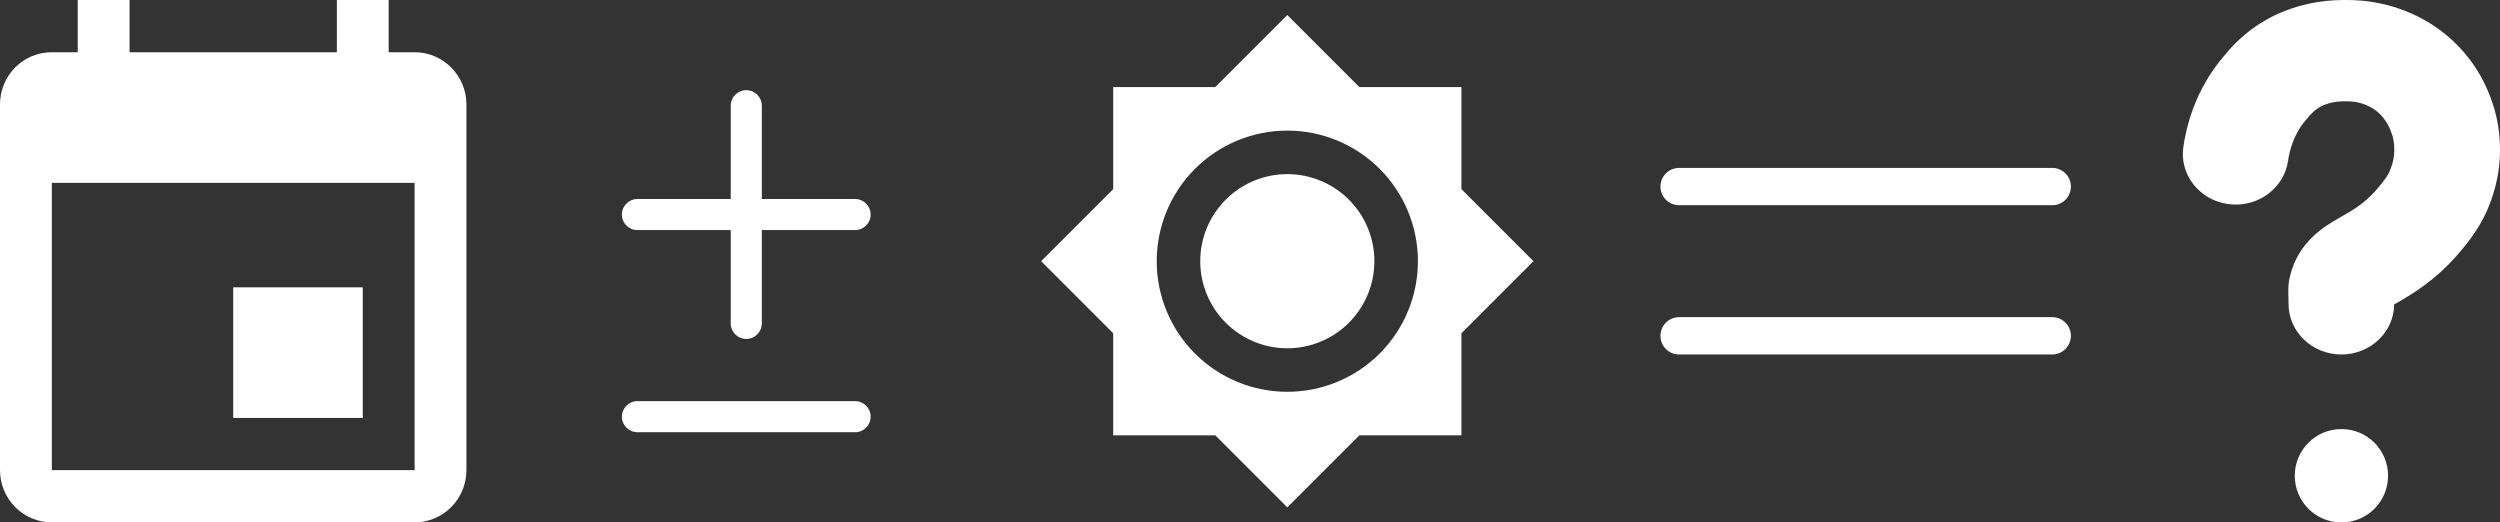
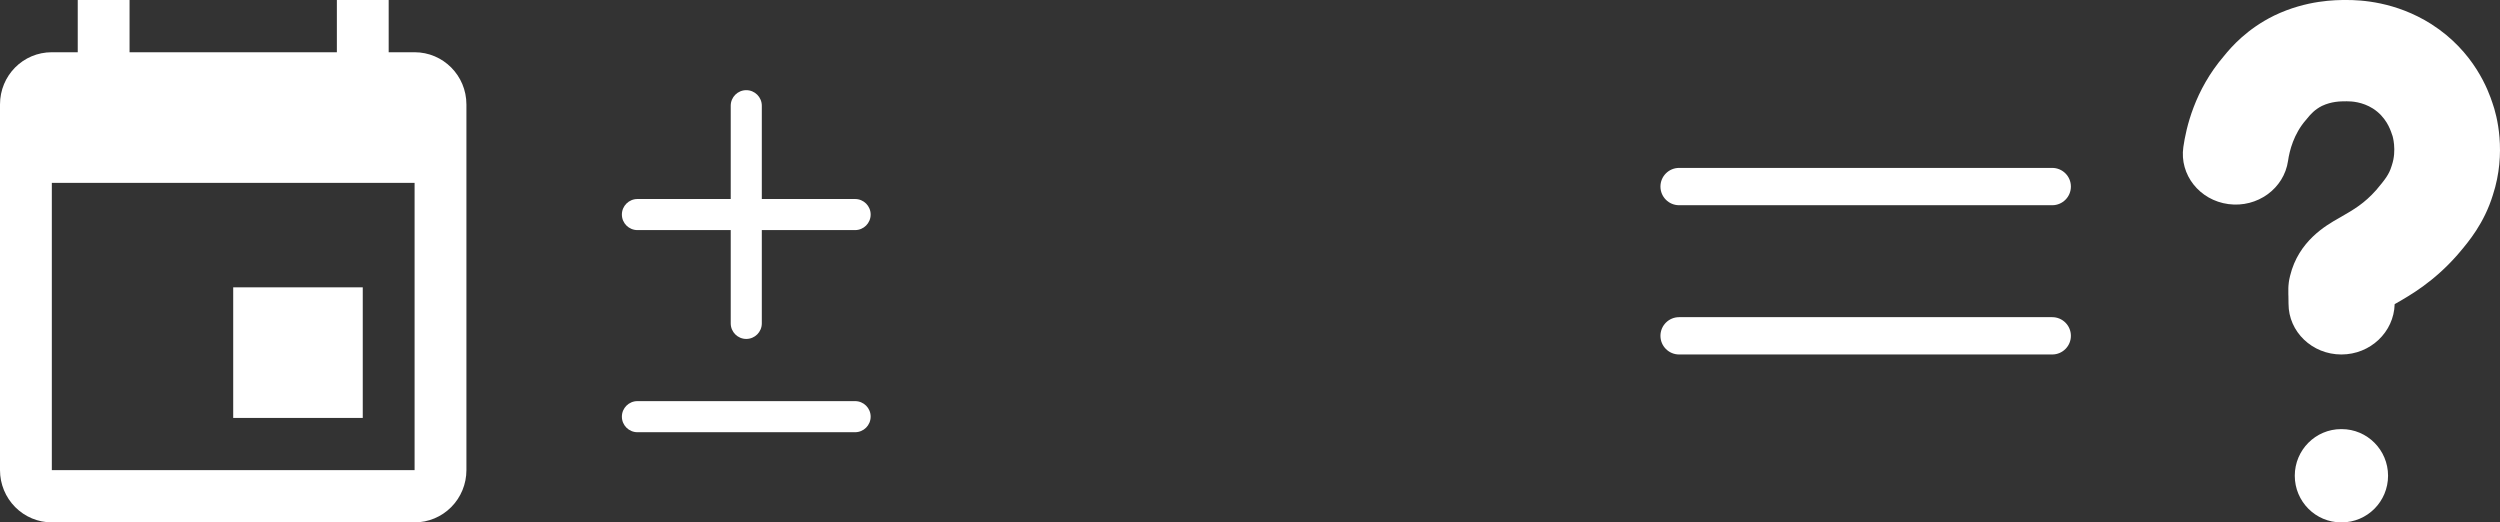
<svg xmlns="http://www.w3.org/2000/svg" width="134" height="28" viewBox="0 0 134 28" fill="none">
  <rect x="0" y="0" width="134" height="28" fill="#333333" stroke="none" />
  <path fill-rule="evenodd" clip-rule="evenodd" d="M33.333 22.333C33.333 21.873 33.706 21.5 34.167 21.5H45.833C46.294 21.5 46.667 21.873 46.667 22.333C46.667 22.794 46.294 23.167 45.833 23.167H34.167C33.706 23.167 33.333 22.794 33.333 22.333Z" fill="white" />
  <path fill-rule="evenodd" clip-rule="evenodd" d="M33.333 11.5C33.333 11.04 33.706 10.667 34.167 10.667H45.833C46.294 10.667 46.667 11.04 46.667 11.5C46.667 11.96 46.294 12.333 45.833 12.333H34.167C33.706 12.333 33.333 11.96 33.333 11.5Z" fill="white" />
  <path fill-rule="evenodd" clip-rule="evenodd" d="M40 4.833C40.46 4.833 40.833 5.206 40.833 5.667V17.333C40.833 17.794 40.46 18.167 40 18.167C39.54 18.167 39.167 17.794 39.167 17.333V5.667C39.167 5.206 39.54 4.833 40 4.833Z" fill="white" />
-   <path d="M69 9.333C67.762 9.333 66.575 9.825 65.7 10.7C64.825 11.575 64.333 12.762 64.333 14C64.333 15.238 64.825 16.425 65.7 17.3C66.575 18.175 67.762 18.667 69 18.667C70.238 18.667 71.425 18.175 72.3 17.3C73.175 16.425 73.667 15.238 73.667 14C73.667 12.762 73.175 11.575 72.3 10.7C71.425 9.825 70.238 9.333 69 9.333ZM69 21C67.144 21 65.363 20.263 64.05 18.95C62.737 17.637 62 15.857 62 14C62 12.143 62.737 10.363 64.05 9.05C65.363 7.738 67.144 7 69 7C70.856 7 72.637 7.738 73.95 9.05C75.263 10.363 76 12.143 76 14C76 15.857 75.263 17.637 73.95 18.95C72.637 20.263 70.856 21 69 21ZM78.333 10.138V4.667H72.862L69 0.805L65.138 4.667H59.667V10.138L55.805 14L59.667 17.862V23.333H65.138L69 27.195L72.862 23.333H78.333V17.862L82.195 14L78.333 10.138Z" fill="white" />
  <path d="M22.222 25.2H2.778V9.8H22.222V25.2ZM18.056 0V2.8H6.944V0H4.167V2.8H2.778C1.236 2.8 0 4.046 0 5.6V25.2C0 25.943 0.293 26.655 0.814 27.18C1.335 27.705 2.041 28 2.778 28H22.222C22.959 28 23.666 27.705 24.186 27.18C24.707 26.655 25 25.943 25 25.2V5.6C25 4.046 23.75 2.8 22.222 2.8H20.833V0H18.056ZM19.444 15.4H12.5V22.4H19.444V15.4Z" fill="white" />
  <path fill-rule="evenodd" clip-rule="evenodd" d="M89 10C89 9.448 89.448 9 90 9H110C110.552 9 111 9.448 111 10C111 10.552 110.552 11 110 11H90C89.448 11 89 10.552 89 10Z" fill="white" />
  <path fill-rule="evenodd" clip-rule="evenodd" d="M89 18C89 17.448 89.448 17 90 17H110C110.552 17 111 17.448 111 18C111 18.552 110.552 19 110 19H90C89.448 19 89 18.552 89 18Z" fill="white" />
  <path fill-rule="evenodd" clip-rule="evenodd" d="M123 25.5C123 24.119 124.114 23 125.488 23H125.512C126.886 23 128 24.119 128 25.5C128 26.881 126.886 28 125.512 28H125.488C124.114 28 123 26.881 123 25.5Z" fill="white" />
-   <path fill-rule="evenodd" clip-rule="evenodd" d="M124.457 5.677C124.076 5.869 123.846 6.124 123.664 6.351C123.642 6.379 123.619 6.406 123.595 6.433C122.943 7.183 122.718 8.075 122.639 8.622C122.425 10.107 120.996 11.145 119.446 10.94C117.896 10.736 116.813 9.366 117.027 7.881C117.174 6.862 117.622 4.846 119.207 3C119.603 2.51 120.44 1.554 121.878 0.844L121.908 0.829V0.829C123.64 -0 125.203 1.15461e-10 125.764 1.15461e-10H125.781C126.527 1.15461e-10 128.397 0.078 130.314 1.289L130.326 1.297V1.297C132.633 2.771 133.383 4.874 133.596 5.521C133.829 6.173 134.363 8.166 133.619 10.45C133.151 11.972 132.303 12.972 131.82 13.541C131.795 13.57 131.772 13.597 131.75 13.623L131.714 13.666C130.451 15.101 129.211 15.811 128.449 16.248C128.416 16.267 128.384 16.285 128.354 16.302C128.346 16.307 128.338 16.312 128.33 16.316C128.313 17.801 127.051 19 125.498 19C123.933 19 122.665 17.785 122.665 16.286C122.665 16.128 122.662 16.005 122.659 15.877C122.657 15.841 122.657 15.805 122.655 15.767C122.654 15.701 122.651 15.575 122.655 15.45C122.657 15.388 122.661 15.269 122.681 15.127C122.691 15.054 122.708 14.944 122.742 14.813C122.744 14.804 122.747 14.794 122.749 14.783C123.199 12.922 124.677 12.081 125.348 11.7C125.38 11.681 125.411 11.664 125.439 11.648C125.456 11.638 125.472 11.629 125.489 11.619C126.162 11.232 126.723 10.909 127.366 10.185C127.845 9.617 128.054 9.348 128.187 8.908C128.194 8.887 128.201 8.865 128.208 8.843C128.336 8.455 128.352 8.066 128.321 7.74C128.295 7.467 128.241 7.299 128.243 7.298C128.243 7.298 128.247 7.309 128.256 7.332C128.237 7.284 128.22 7.237 128.204 7.188C128.112 6.905 127.878 6.26 127.19 5.818C126.617 5.458 126.054 5.429 125.781 5.429C125.425 5.429 124.968 5.437 124.457 5.677Z" fill="white" />
+   <path fill-rule="evenodd" clip-rule="evenodd" d="M124.457 5.677C124.076 5.869 123.846 6.124 123.664 6.351C123.642 6.379 123.619 6.406 123.595 6.433C122.943 7.183 122.718 8.075 122.639 8.622C122.425 10.107 120.996 11.145 119.446 10.94C117.896 10.736 116.813 9.366 117.027 7.881C117.174 6.862 117.622 4.846 119.207 3C119.603 2.51 120.44 1.554 121.878 0.844L121.908 0.829V0.829C123.64 -0 125.203 1.15461e-10 125.764 1.15461e-10H125.781C126.527 1.15461e-10 128.397 0.078 130.314 1.289L130.326 1.297V1.297C132.633 2.771 133.383 4.874 133.596 5.521C133.829 6.173 134.363 8.166 133.619 10.45C133.151 11.972 132.303 12.972 131.82 13.541C131.795 13.57 131.772 13.597 131.75 13.623L131.714 13.666C130.451 15.101 129.211 15.811 128.449 16.248C128.416 16.267 128.384 16.285 128.354 16.302C128.313 17.801 127.051 19 125.498 19C123.933 19 122.665 17.785 122.665 16.286C122.665 16.128 122.662 16.005 122.659 15.877C122.657 15.841 122.657 15.805 122.655 15.767C122.654 15.701 122.651 15.575 122.655 15.45C122.657 15.388 122.661 15.269 122.681 15.127C122.691 15.054 122.708 14.944 122.742 14.813C122.744 14.804 122.747 14.794 122.749 14.783C123.199 12.922 124.677 12.081 125.348 11.7C125.38 11.681 125.411 11.664 125.439 11.648C125.456 11.638 125.472 11.629 125.489 11.619C126.162 11.232 126.723 10.909 127.366 10.185C127.845 9.617 128.054 9.348 128.187 8.908C128.194 8.887 128.201 8.865 128.208 8.843C128.336 8.455 128.352 8.066 128.321 7.74C128.295 7.467 128.241 7.299 128.243 7.298C128.243 7.298 128.247 7.309 128.256 7.332C128.237 7.284 128.22 7.237 128.204 7.188C128.112 6.905 127.878 6.26 127.19 5.818C126.617 5.458 126.054 5.429 125.781 5.429C125.425 5.429 124.968 5.437 124.457 5.677Z" fill="white" />
</svg>